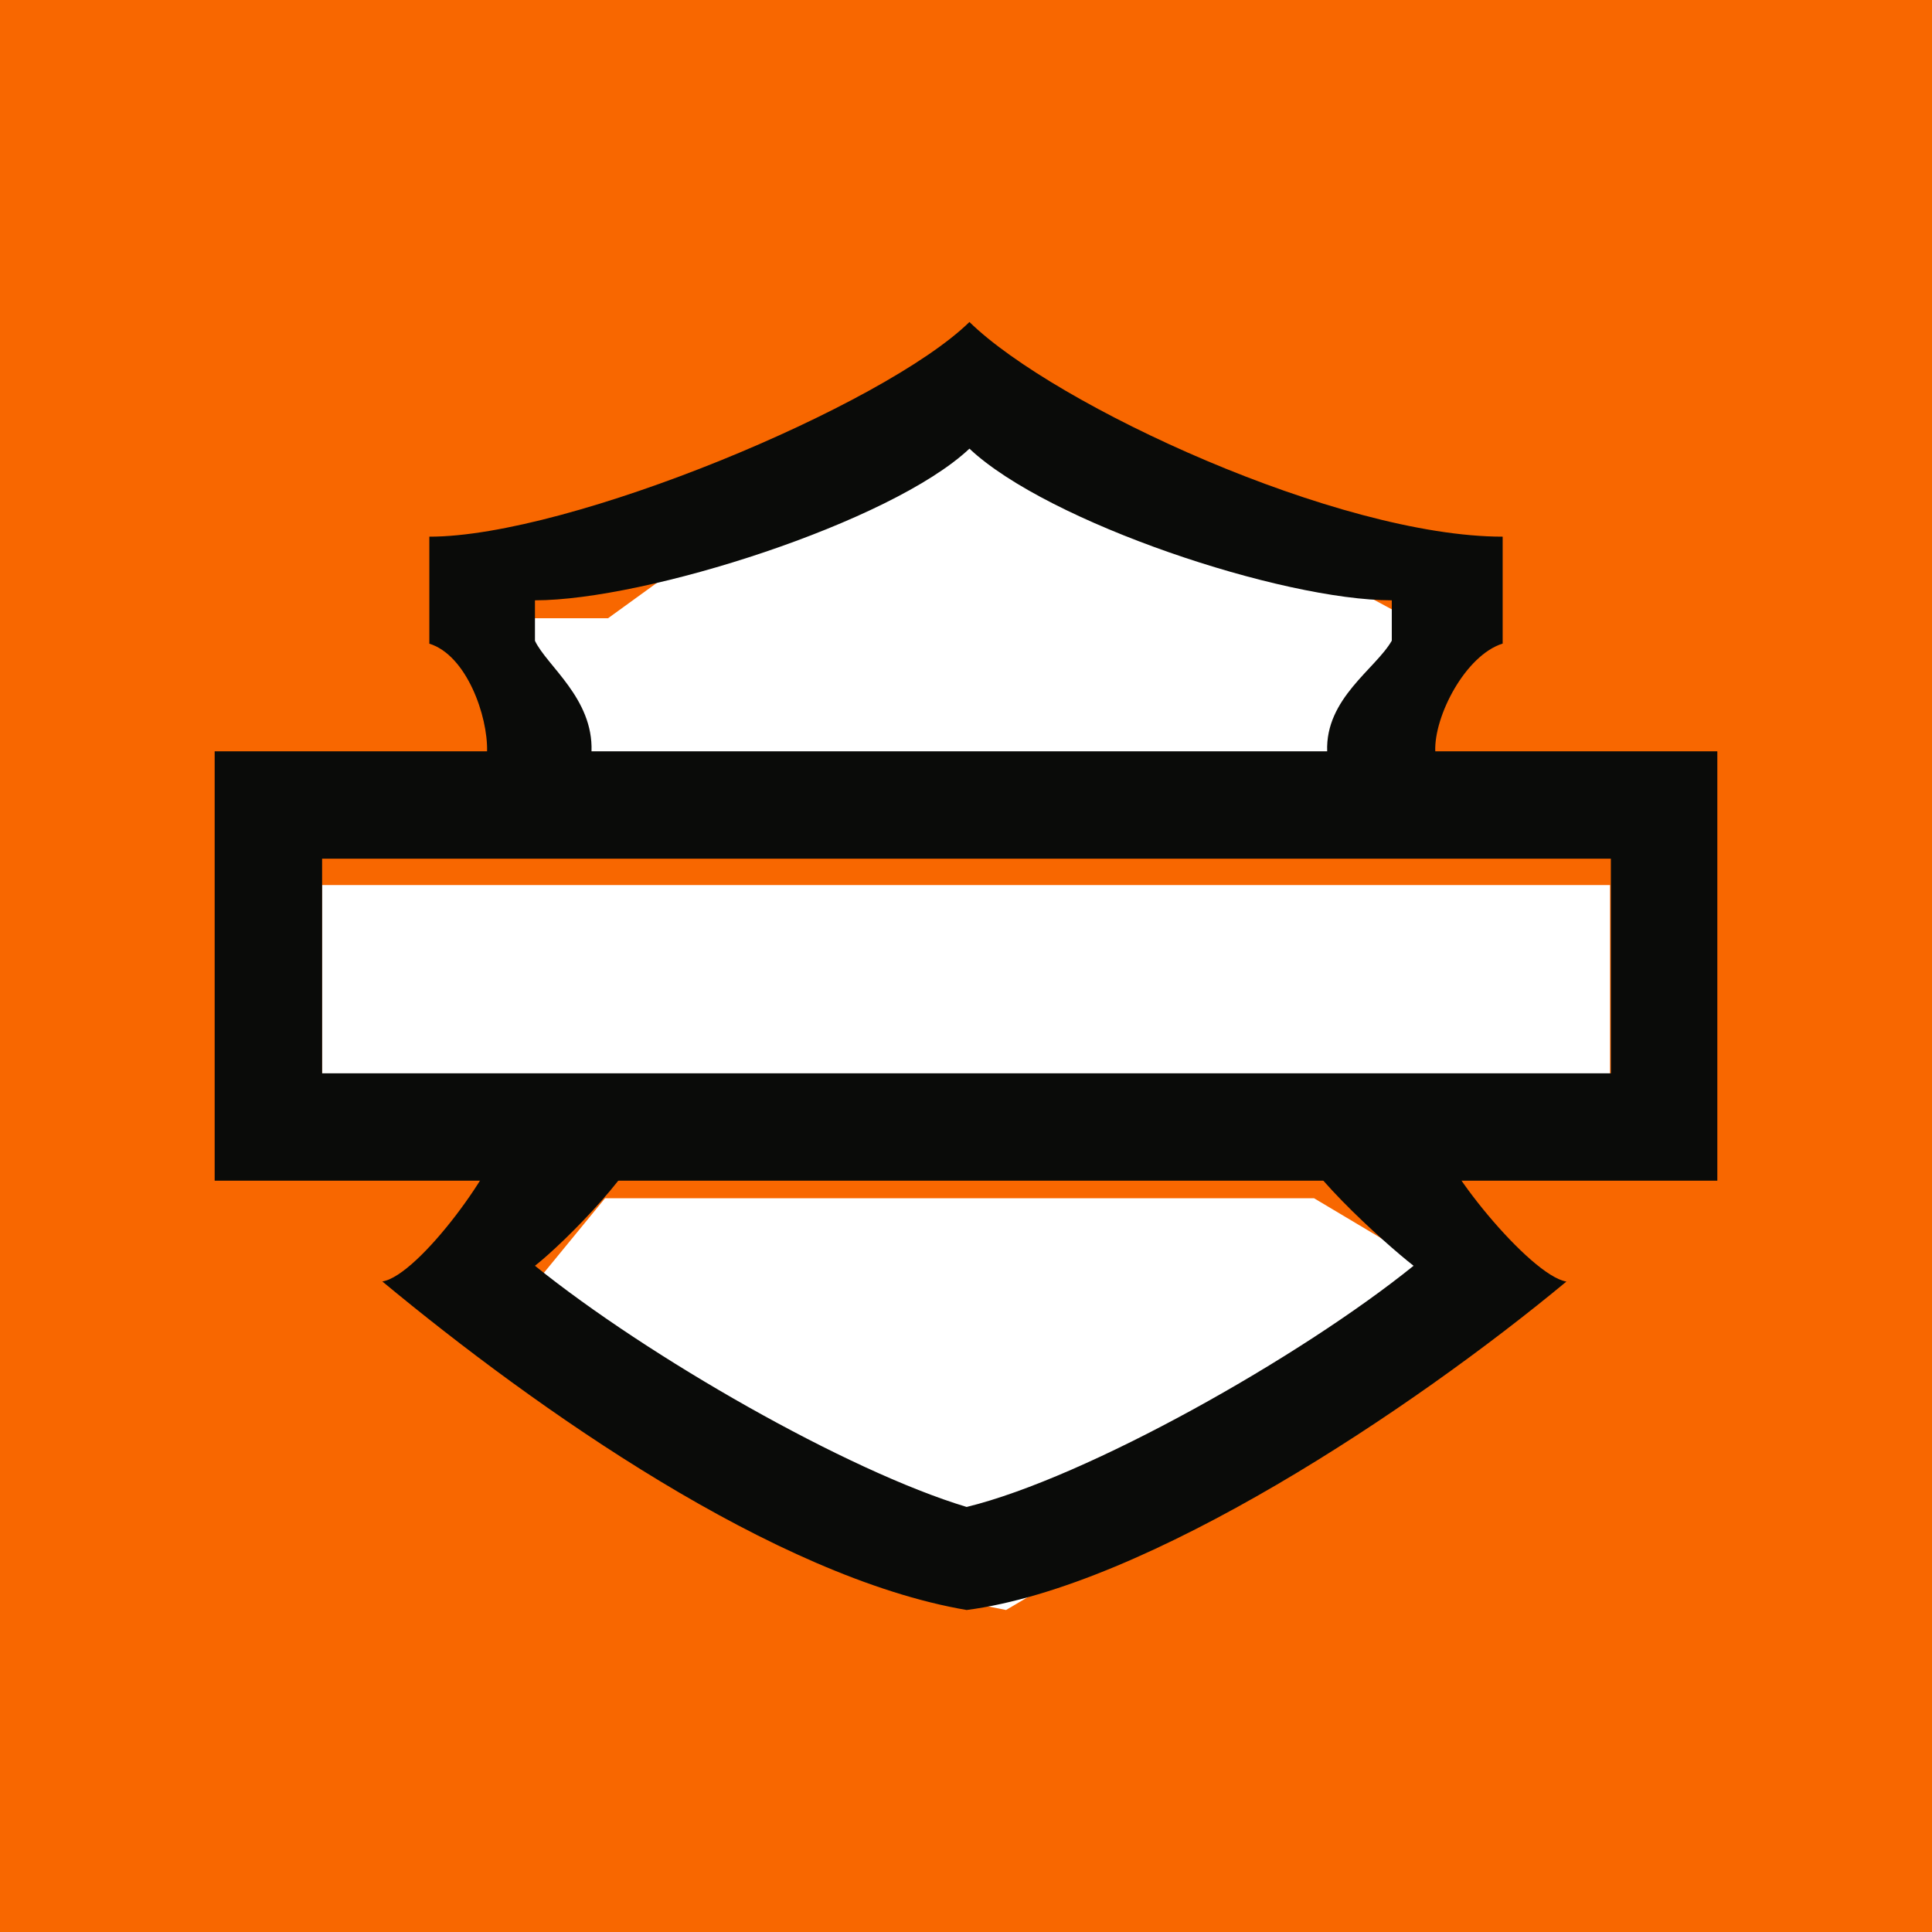
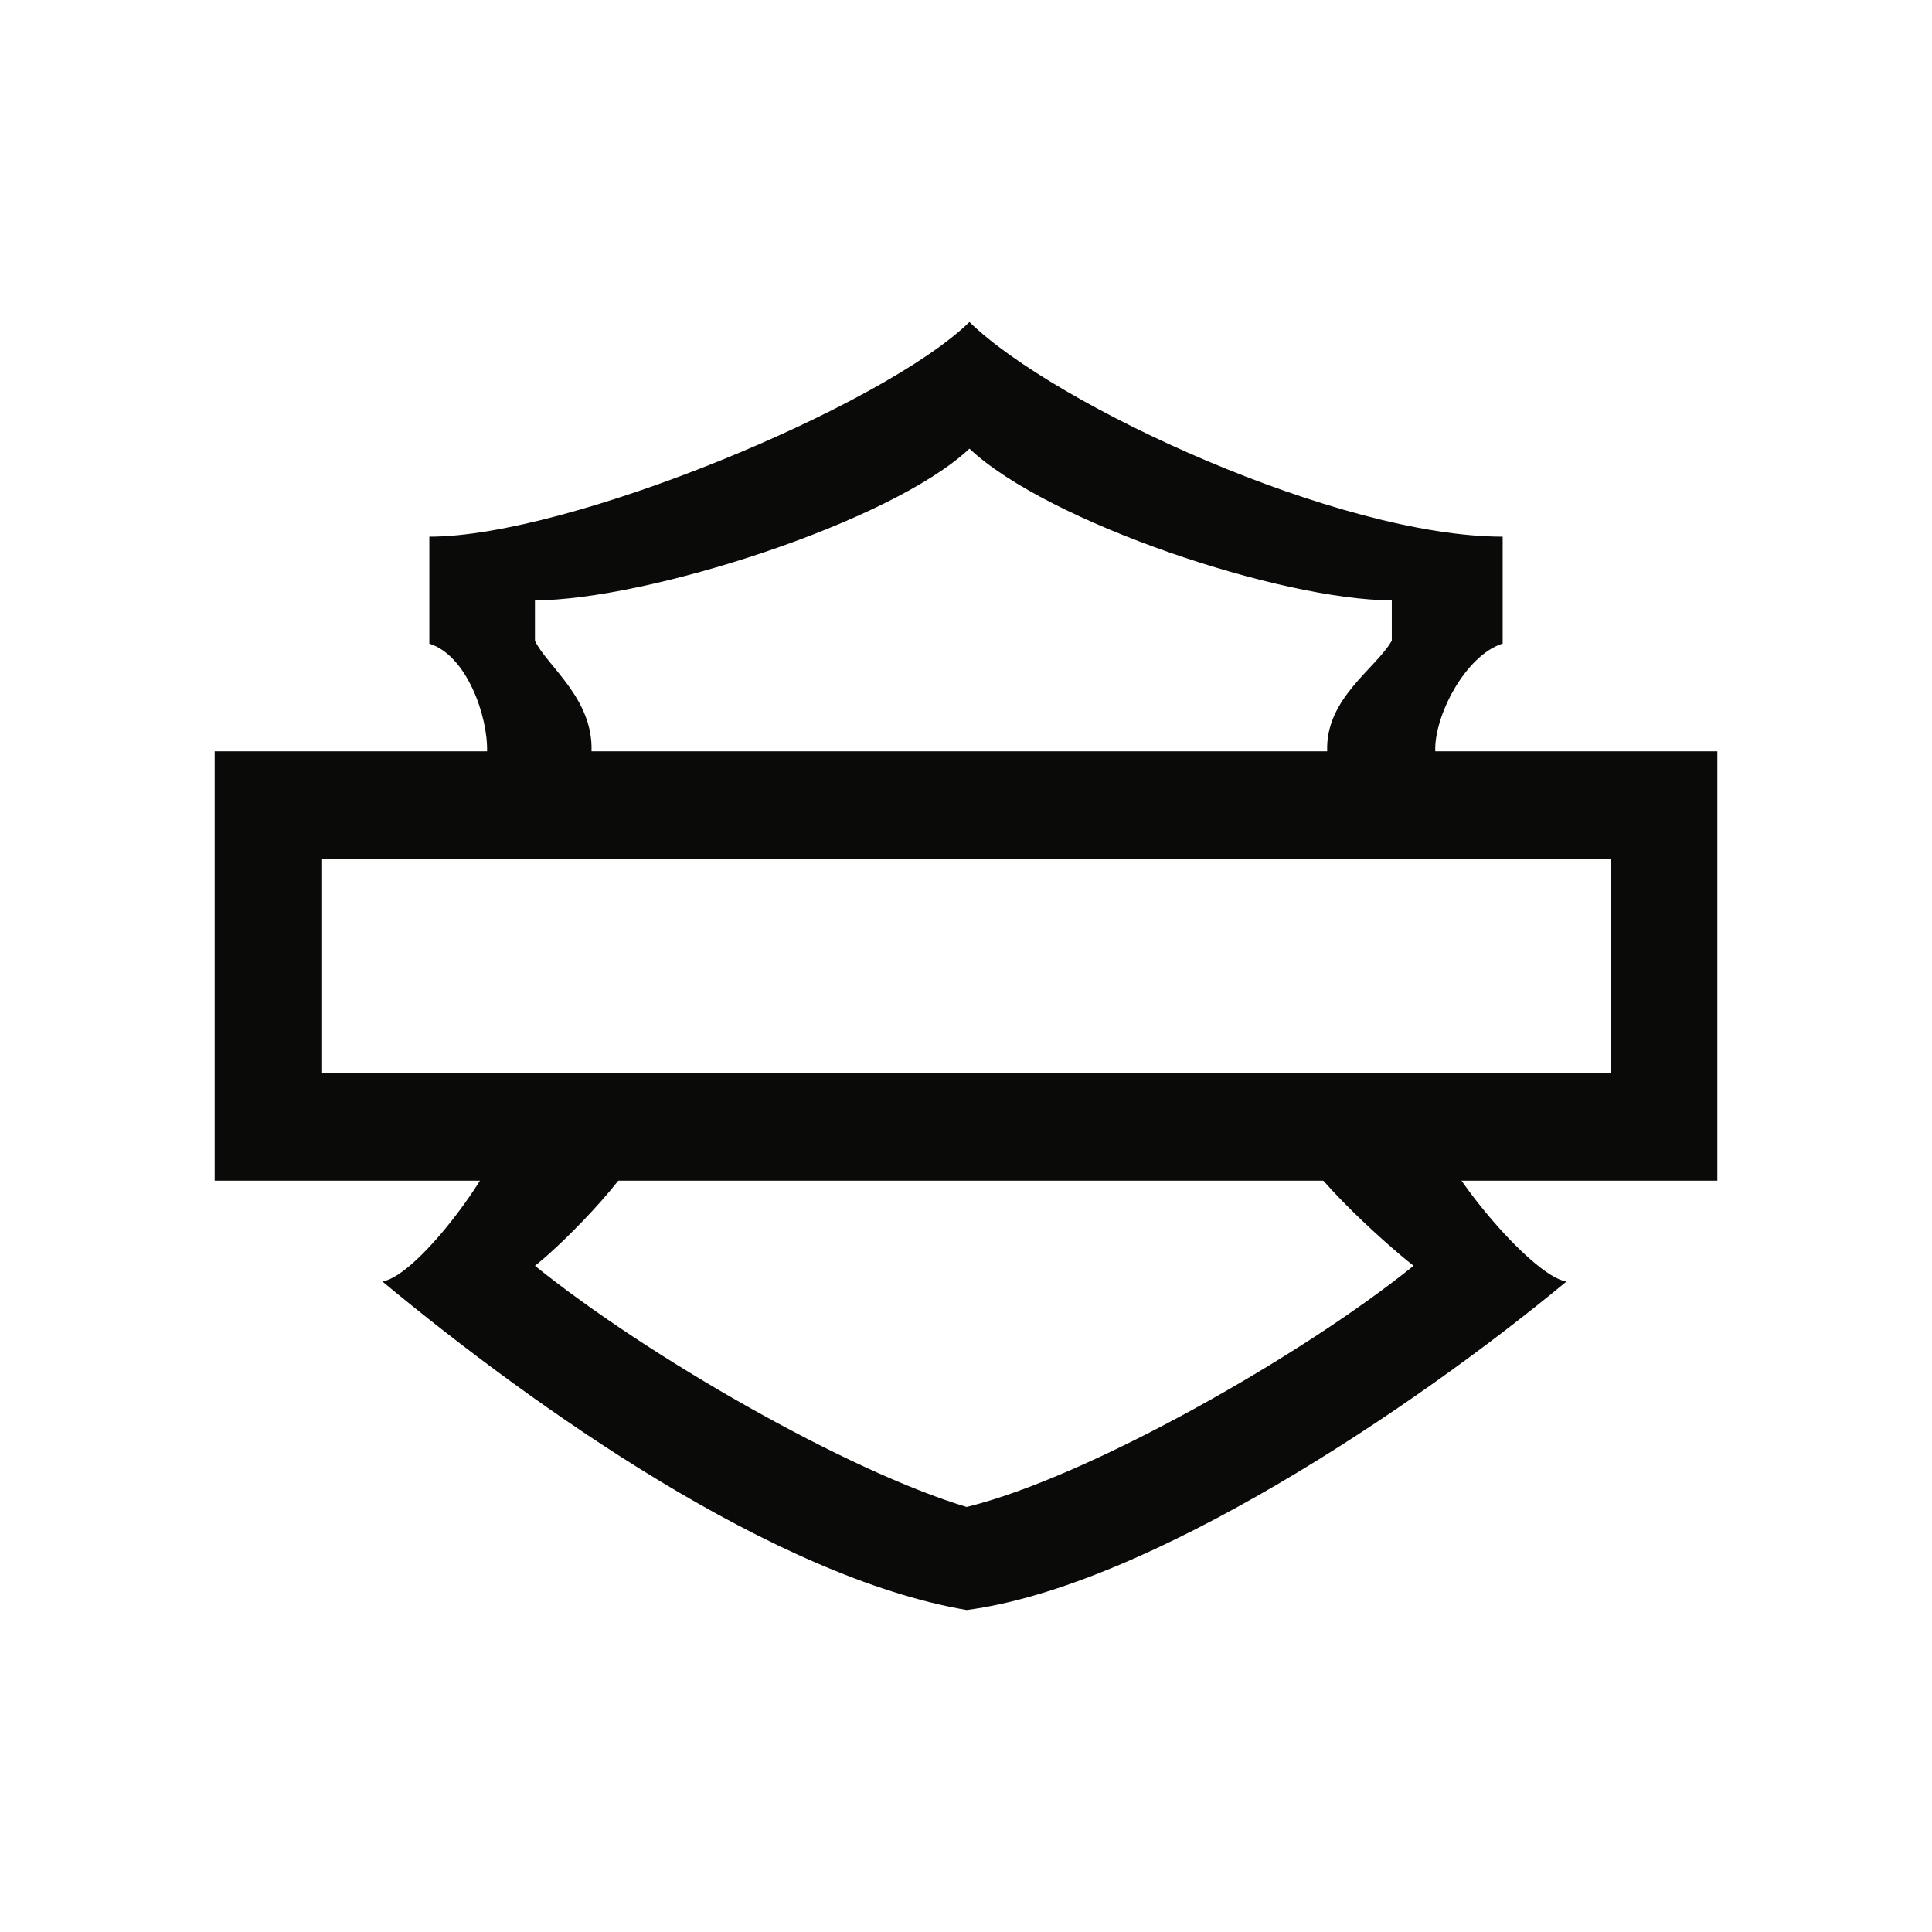
<svg xmlns="http://www.w3.org/2000/svg" width="18" height="18">
-   <path fill="#F86700" d="M0 0h18v18H0z" />
-   <path fill="#fff" d="M15 8.246H3v2.536h12zM4.73 12.27l.907-1.106h6.606l1.272.758-.216.347-1.679 1.405L9.373 15l-1.11-.221zm7.068-4.424H4.986l.09-1.054-.251-1.032h.84l.823-.596 1.001-.505L9.119 4l.644.436 1.48.544 1.11.367.768.413v.527l-.357.803z" />
  <path fill="#0A0B09" d="M2 7v4h14V7zm13.008 3H3.001V8h12.007zM9.032 4.18c.731.689 2.91 1.413 3.935 1.413v.376c-.15.263-.62.538-.602 1.031h1.007c-.012-.33.282-.896.628-1.004V5c-1.53 0-4.17-1.22-4.968-2-.797.78-3.73 2.002-5.032 2v.997c.347.107.546.674.538 1.003h.973c.017-.493-.416-.796-.527-1.03v-.377c1.033 0 3.317-.725 4.048-1.413" />
  <path fill="#0A0B09" d="M12.035 10.52c.01.297.864 1.062 1.135 1.273-1.05.848-3.042 1.973-4.164 2.247-1.115-.336-2.972-1.4-4.022-2.247.273-.213 1.029-.973 1.039-1.273l-1.332-.003c-.018.306-.791 1.371-1.129 1.422C4.994 13.127 7.217 14.694 9.006 15c1.685-.22 4.157-1.873 5.588-3.06-.337-.054-1.204-1.12-1.222-1.426h-.36z" />
</svg>